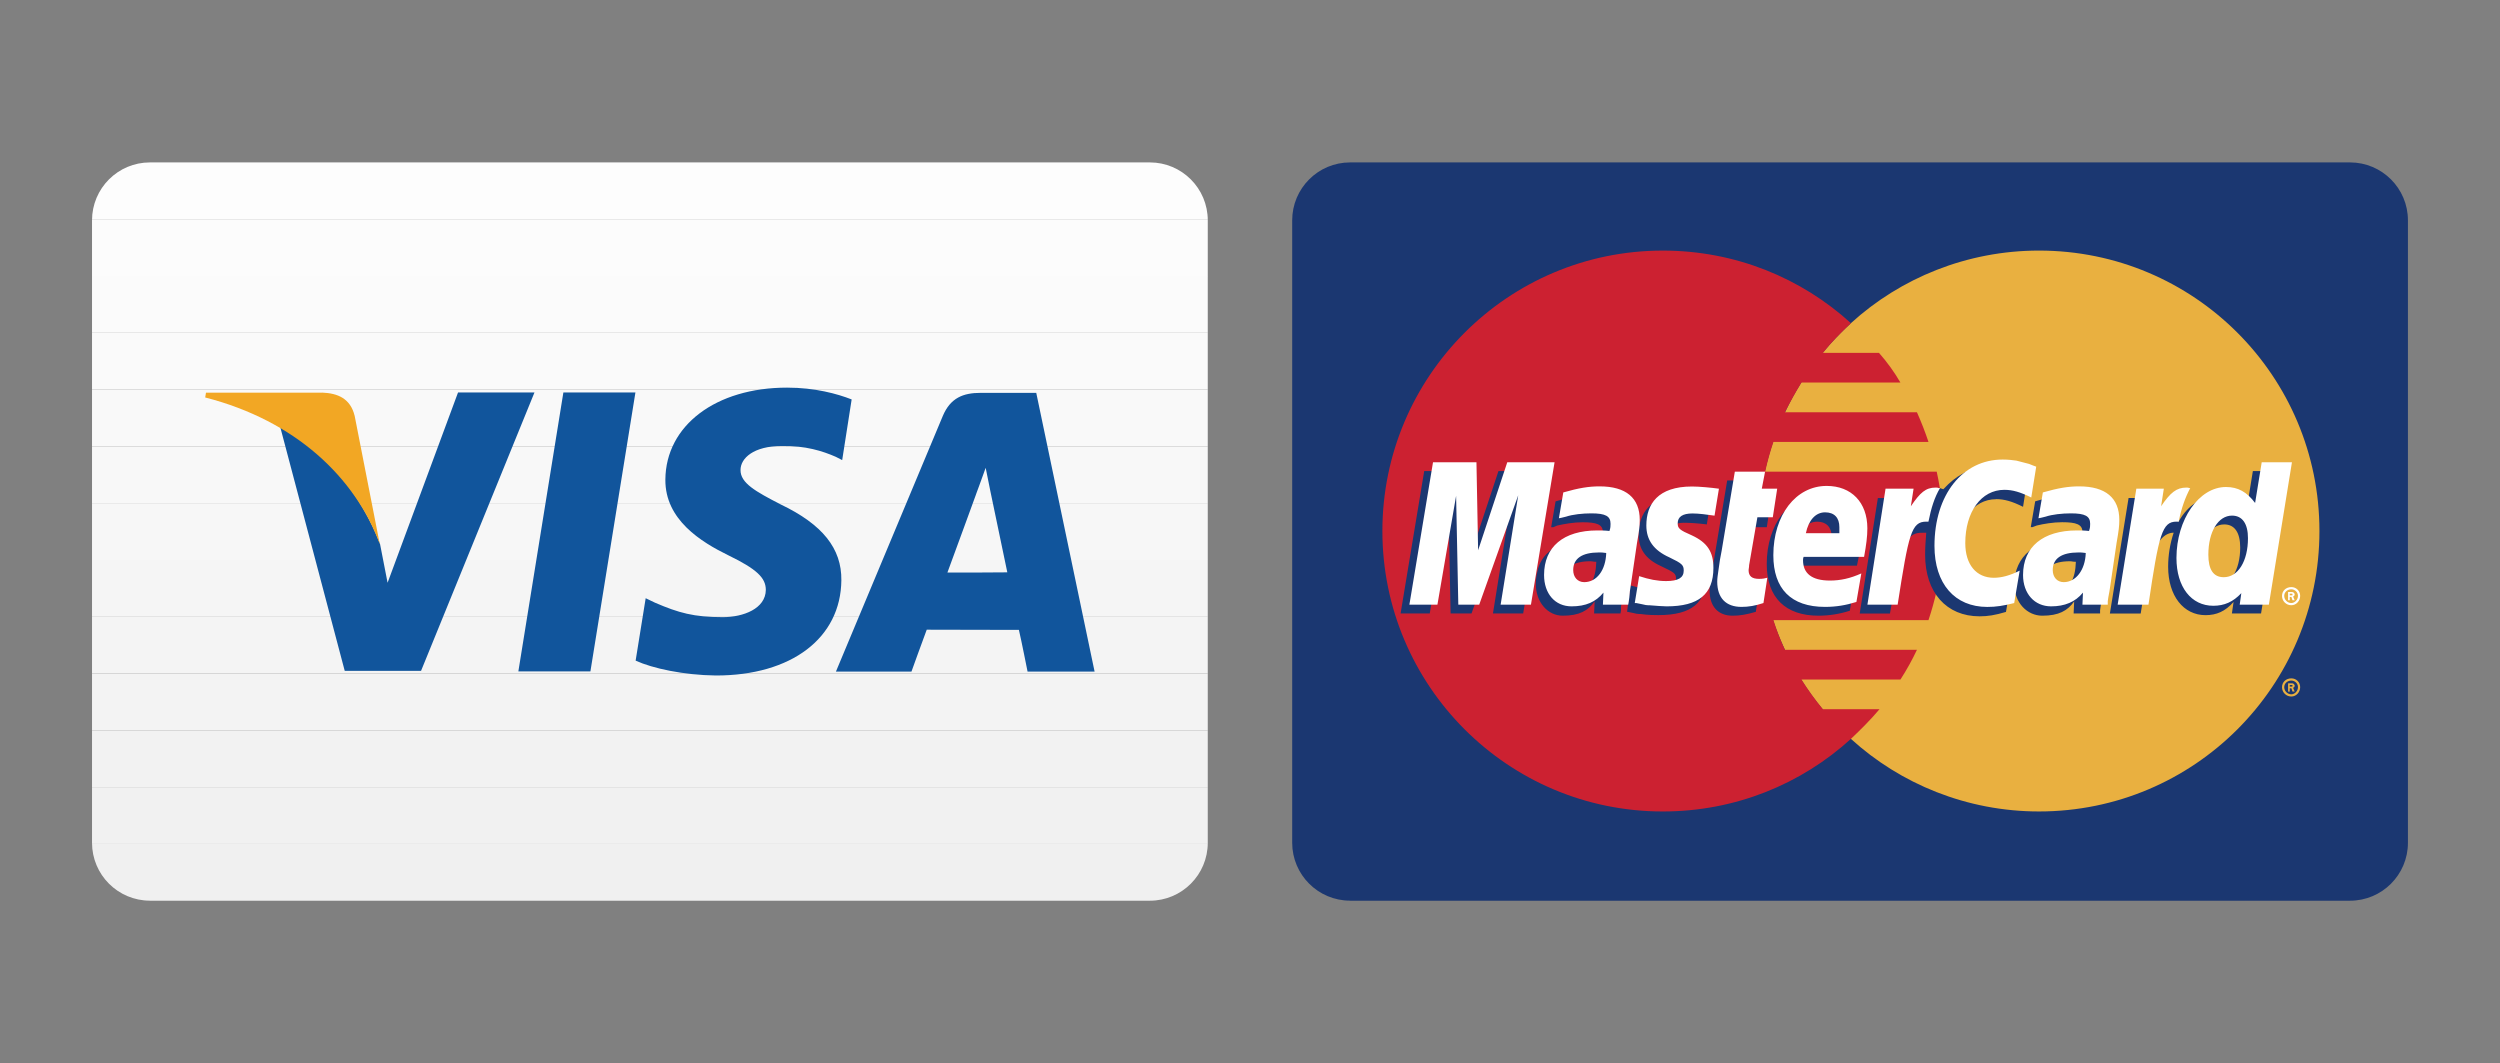
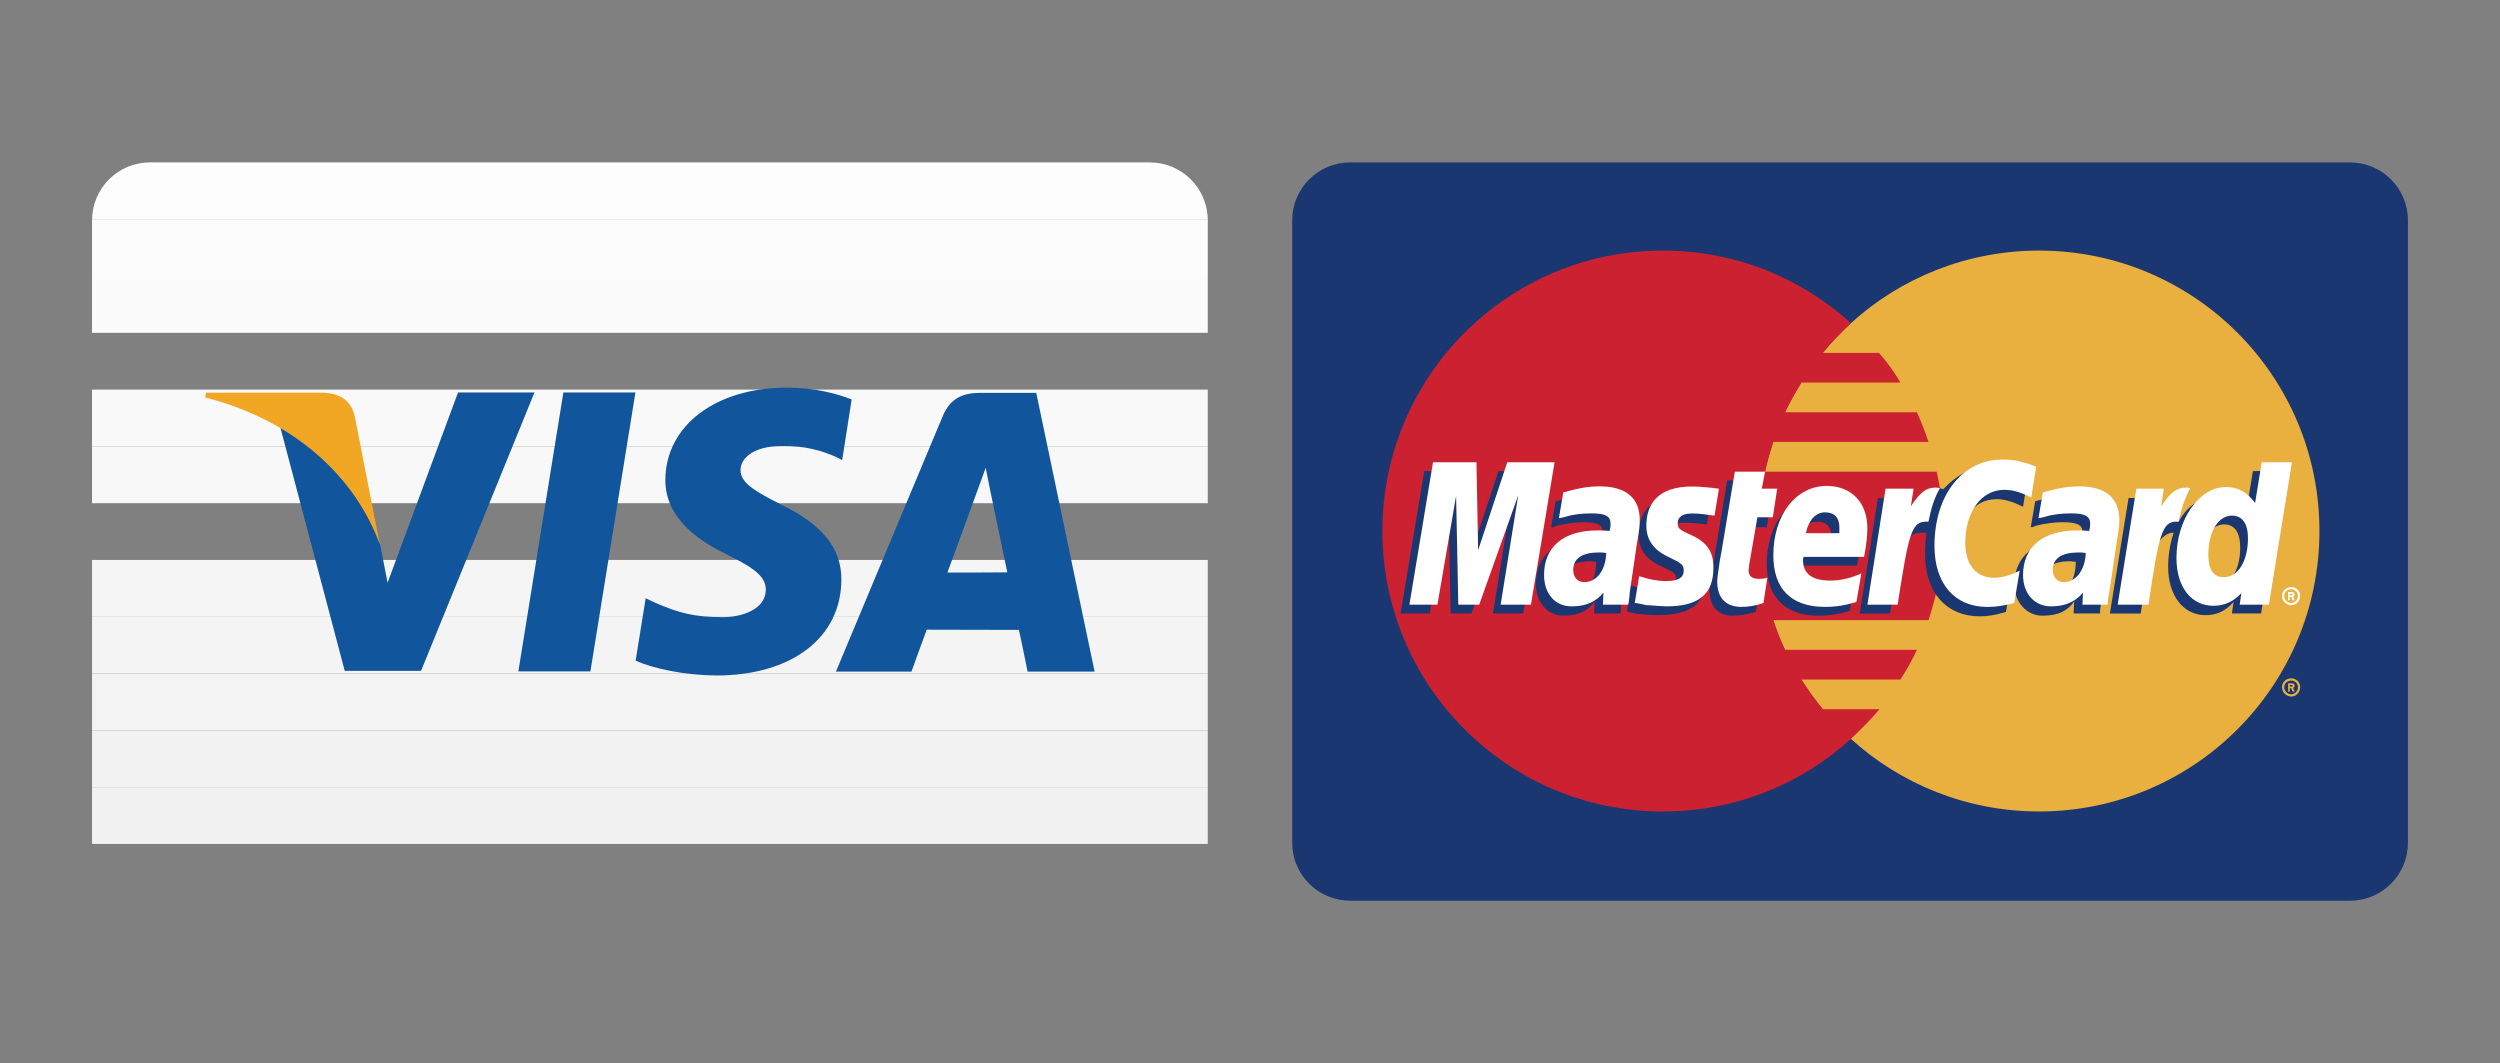
<svg xmlns="http://www.w3.org/2000/svg" id="Design" viewBox="0 0 602 256">
  <rect x="0" y="0" width="602" height="256" fill="#808080" stroke="none" />
  <defs>
    <style>
      .cls-1 {
        fill: #f1f1f1;
      }

      .cls-2 {
        fill: #cc2131;
      }

      .cls-2, .cls-3, .cls-4, .cls-5 {
        fill-rule: evenodd;
      }

      .cls-3 {
        fill: #fff;
      }

      .cls-6 {
        fill: #f4f4f4;
      }

      .cls-4 {
        fill: #e9b040;
      }

      .cls-7 {
        fill: #f2a724;
      }

      .cls-8 {
        fill: #f9f9f9;
      }

      .cls-9 {
        fill: #f0f0f0;
      }

      .cls-10 {
        clip-rule: evenodd;
        fill: none;
      }

      .cls-11 {
        fill: #11559c;
      }

      .cls-12 {
        fill: #fafafa;
      }

      .cls-13 {
        fill: #f8f8f8;
      }

      .cls-14 {
        fill: #f7f7f7;
      }

      .cls-15 {
        fill: #f2f2f2;
      }

      .cls-16 {
        fill: #f5f5f5;
      }

      .cls-5 {
        fill: #1b3771;
      }

      .cls-17 {
        fill: #f3f3f3;
      }

      .cls-18 {
        fill: #fbfbfb;
      }

      .cls-19 {
        fill: #fcfcfc;
      }

      .cls-20 {
        clip-path: url(#clippath);
      }

      .cls-21 {
        fill: #fdfdfd;
      }
    </style>
    <clipPath id="clippath">
      <path class="cls-10" d="M36.11,216.89h240.77c7.71,0,13.95-6.25,13.95-13.95V53.06c0-7.71-6.25-13.95-13.95-13.95H36.11c-7.71,0-13.95,6.25-13.95,13.95v149.87c0,7.71,6.25,13.95,13.95,13.95Z" />
    </clipPath>
  </defs>
  <g>
    <path class="cls-5" d="M325.11,216.89h240.77c7.71,0,13.95-6.25,13.95-13.95V53.06c0-7.71-6.25-13.95-13.95-13.95h-240.77c-7.71,0-13.95,6.25-13.95,13.95v149.87c0,7.71,6.25,13.95,13.95,13.95Z" />
    <path class="cls-4" d="M445.7,177.92c11.92,10.86,27.94,17.48,45.29,17.48,37.34,0,67.53-30.19,67.53-67.53s-30.19-67.53-67.53-67.53c-17.35,0-33.37,6.62-45.29,17.48-13.64,12.45-22.25,30.19-22.25,50.05s8.61,37.74,22.25,50.05h0Z" />
    <path class="cls-4" d="M549.51,165.47c0-1.19.92-2.12,2.25-2.12,1.19,0,2.12.93,2.12,2.12s-.93,2.25-2.12,2.25c-1.23.01-2.24-.98-2.25-2.21,0-.01,0-.02,0-.04ZM551.76,167.19c.79,0,1.59-.79,1.59-1.72s-.8-1.59-1.59-1.59c-.93,0-1.72.66-1.72,1.59s.79,1.72,1.72,1.72ZM551.37,166.53h-.4v-1.99h.8c.13,0,.4,0,.53.13.13.13.26.27.26.4,0,.27-.13.53-.39.53l.39.93h-.53l-.26-.8h-.4v.8h0ZM551.37,165.34h.53c.13,0,.13-.13.13-.27,0,0,0-.13-.13-.13h-.53v.4h0Z" />
    <path class="cls-2" d="M467.55,120.72c-.27-2.4-.67-4.79-1.19-7.15h-41.31c.54-2.42,1.2-4.8,1.99-7.15h37.34c-.81-2.43-1.74-4.81-2.78-7.15h-31.78c1.22-2.44,2.55-4.82,3.97-7.15h23.83c-1.48-2.55-3.21-4.94-5.16-7.15h-13.51c1.99-2.52,4.37-4.9,6.75-7.15-11.92-10.86-27.81-17.48-45.29-17.48-37.34,0-67.53,30.32-67.53,67.53s30.19,67.53,67.53,67.53c17.48,0,33.37-6.62,45.29-17.48,2.38-2.25,4.77-4.63,6.89-7.15h-13.64c-1.87-2.27-3.59-4.66-5.16-7.15h23.84c1.48-2.29,2.81-4.68,3.97-7.15h-31.78c-1.09-2.32-2.01-4.71-2.78-7.15h37.34c.78-2.35,1.45-4.74,1.99-7.15.53-2.38.92-4.77,1.19-7.15.53-4.75.53-9.55,0-14.3h0Z" />
    <path class="cls-3" d="M549.51,143.49c0-1.19.92-2.12,2.25-2.12,1.19,0,2.12.93,2.12,2.12s-.93,2.25-2.12,2.25c-1.23.01-2.24-.98-2.25-2.21,0-.01,0-.03,0-.04ZM551.76,145.21c.79,0,1.59-.8,1.59-1.72s-.8-1.59-1.59-1.59c-.93,0-1.72.66-1.72,1.59s.79,1.72,1.72,1.72ZM551.37,144.55h-.4v-1.99h.8c.13,0,.4,0,.53.13.13.13.26.27.26.4,0,.27-.13.53-.39.53l.39.93h-.53l-.26-.8h-.4v.8h0ZM551.37,143.36h.53c.13,0,.13-.13.13-.27,0,0,0-.13-.13-.13h-.53v.4h0Z" />
    <path class="cls-5" d="M422.79,147.33c-2.25.66-3.84.93-5.56.93-3.44,0-5.56-2.12-5.56-6.09,0-.79.13-1.59.26-2.51l.4-2.65.4-2.25,3.18-19.07h7.02l-.79,4.24h4.37l-1.06,7.02h-4.37l-1.99,11.39c0,.4-.13.79-.13,1.06,0,1.46.79,2.12,2.52,2.12.93,0,1.46-.13,2.25-.27l-.93,6.09h0ZM445.43,147.07c-2.44.78-4.99,1.19-7.55,1.19-7.81,0-12.45-4.24-12.45-12.45,0-9.53,5.43-16.68,12.84-16.68,5.96,0,9.8,3.97,9.8,10.2,0,1.99-.26,3.97-.92,6.89h-14.57v.8c0,3.31,2.12,4.9,6.36,4.9,2.65,0,5.03-.53,7.68-1.72l-1.19,6.88h0ZM441.06,130.51v-1.32c0-2.25-1.32-3.57-3.44-3.57-2.38,0-3.97,1.72-4.63,4.9h8.08s0,0,0,0ZM366.78,147.73h-7.28l4.24-26.35-9.4,26.35h-5.03l-.53-26.22-4.5,26.22h-7.02l5.69-34.3h10.46l.4,21.19,7.02-21.19h11.65l-5.7,34.3ZM384.39,135.28c-.79,0-.93-.13-1.46-.13-4.1,0-6.22,1.59-6.22,4.24,0,1.85,1.06,2.91,2.65,2.91,3.58,0,4.9-2.92,5.03-7.02h0ZM390.22,147.73h-6.36l.13-2.91c-1.59,2.25-3.71,3.44-7.68,3.44-3.57,0-6.49-3.18-6.49-7.68,0-1.32.26-2.51.53-3.57,1.19-4.37,5.56-7.02,12.18-7.15.79,0,2.12,0,3.18.13.26-.92.26-1.32.26-1.85,0-1.85-1.46-2.38-4.9-2.38-2.12,0-4.37.4-6.09.79l-.93.4h-.53l1.06-6.22c3.44-1.06,5.83-1.46,8.47-1.46,6.36,0,9.67,2.78,9.67,8.21,0,1.32.13,2.38-.4,5.43l-1.46,9.93-.26,1.72-.26,1.45v.93l-.13.8h0ZM480.66,120.19c1.98,0,3.84.53,6.49,1.85l1.19-7.55c-.66-.26-.8-.26-1.72-.66l-3.05-.66c-.93-.26-1.99-.4-3.31-.4-3.58,0-5.7,0-7.94,1.46-1.19.66-2.65,1.72-4.37,3.58l-.8-.27-7.55,5.3.4-2.91h-7.81l-4.37,27.81h7.28l2.65-14.96s1.06-2.12,1.59-2.78c1.32-1.72,2.51-1.72,3.97-1.72h.53c-.13,1.59-.27,3.44-.27,5.3,0,9.14,5.17,14.83,13.11,14.83,1.99,0,3.71-.27,6.36-1.06l1.32-7.81c-2.38,1.19-4.37,1.72-6.22,1.72-4.24,0-6.75-3.04-6.75-8.34,0-7.42,3.71-12.71,9.27-12.71h0ZM542.49,113.43l-1.59,9.8c-1.72-2.65-3.84-3.84-6.62-3.84-3.84,0-7.42,2.12-9.67,6.22l-4.64-2.78.4-2.91h-7.81l-4.5,27.81h7.42l2.38-14.96s1.85-2.12,2.38-2.78c1.06-1.32,2.25-1.72,3.18-1.72-.88,2.65-1.33,5.42-1.33,8.21,0,7.02,3.71,11.65,9,11.65,2.65,0,4.77-.92,6.75-3.18l-.4,2.78h7.02l5.56-34.3h-7.55s0,0,0,0ZM533.62,141.11c-2.52,0-3.71-1.72-3.71-5.43,0-5.43,2.25-9.4,5.69-9.4,2.52,0,3.84,1.99,3.84,5.56,0,5.43-2.38,9.27-5.83,9.27h0ZM499.86,135.28c-.79,0-.92-.13-1.45-.13-4.11,0-6.22,1.59-6.22,4.24,0,1.85,1.06,2.91,2.65,2.91,3.57,0,4.9-2.92,5.03-7.02h0ZM505.68,147.73h-6.35l.13-2.91c-1.59,2.25-3.71,3.44-7.68,3.44-3.57,0-6.75-3.05-6.75-7.68.13-6.62,5.03-10.73,12.98-10.73.8,0,2.12,0,3.18.13.27-.92.27-1.32.27-1.85,0-1.85-1.46-2.38-4.9-2.38-2.12,0-4.5.4-6.09.79l-1.06.4h-.4l1.06-6.22c3.44-1.06,5.83-1.46,8.47-1.46,6.36,0,9.67,2.78,9.67,8.21,0,1.32.13,2.38-.4,5.43l-1.45,9.93-.27,1.72-.26,1.45-.13.93v.8ZM405.44,125.88c1.46,0,3.44.13,5.56.4l1.06-6.49c-2.12-.26-4.9-.53-6.62-.53-8.08,0-10.86,4.37-10.86,9.53,0,3.31,1.59,5.83,5.43,7.55,3.04,1.46,3.57,1.72,3.57,2.91,0,1.72-1.59,2.78-4.5,2.78-2.12,0-4.1-.4-6.49-1.06l-.79,6.36h.13l1.32.27c.4.13,1.06.26,1.85.26,1.85.26,3.31.26,4.24.26,8.08,0,11.52-3.04,11.52-9.27,0-3.84-1.85-6.09-5.56-7.68-3.04-1.46-3.44-1.59-3.44-2.91s1.32-2.38,3.57-2.38h0Z" />
    <path class="cls-3" d="M490.32,112.38l-1.19,7.42c-2.65-1.32-4.5-1.85-6.49-1.85-5.56,0-9.4,5.3-9.4,12.84,0,5.17,2.65,8.34,6.88,8.34,1.85,0,3.84-.53,6.22-1.72l-1.32,7.81c-2.65.66-4.37.93-6.49.93-7.81,0-12.71-5.56-12.71-14.7,0-12.31,6.75-20.79,16.42-20.79,1.33,0,2.38.13,3.31.26l3.04.79c.93.4,1.06.4,1.72.66h0ZM466.89,117.54c-.27-.13-.53-.13-.8-.13-2.38,0-3.71,1.19-5.96,4.5l.66-4.24h-6.75l-4.37,27.94h7.28c2.65-17.08,3.31-20,6.89-20h.53c.66-3.31,1.46-5.83,2.78-8.08h-.27s0,0,0,0ZM424.64,145.21c-1.99.66-3.57.93-5.3.93-3.71,0-5.83-2.12-5.83-6.09,0-.79.13-1.59.26-2.51l.4-2.78.4-2.12,3.18-19.07h7.28l-.79,4.1h3.71l-1.06,6.89h-3.71l-1.99,11.52c0,.53-.13.93-.13,1.19,0,1.46.79,2.12,2.52,2.12.93,0,1.46-.13,1.99-.27l-.93,6.09h0ZM396.44,126.54c0,3.44,1.72,5.96,5.56,7.68,3.04,1.46,3.44,1.85,3.44,3.18,0,1.72-1.32,2.52-4.24,2.52-2.12,0-4.1-.4-6.49-1.19l-1.06,6.49h.4l1.33.27c.6.18,1.23.27,1.85.26,1.72.13,3.18.26,4.1.26,7.68,0,11.26-2.91,11.26-9.27,0-3.84-1.46-6.09-5.16-7.81-3.05-1.32-3.44-1.72-3.44-2.91,0-1.59,1.19-2.38,3.57-2.38,1.46,0,3.44.26,5.3.53l1.06-6.49c-1.85-.26-4.77-.53-6.49-.53-8.21,0-10.99,4.24-10.99,9.4h0ZM546.34,145.61h-7.02l.39-2.78c-1.99,2.12-4.11,3.04-6.75,3.04-5.29,0-8.87-4.5-8.87-11.52,0-9.27,5.43-17.08,11.92-17.08,2.91,0,5.03,1.19,7.02,3.84l1.59-9.8h7.28l-5.56,34.3h0ZM535.48,138.99c3.44,0,5.83-3.84,5.83-9.4,0-3.44-1.32-5.43-3.84-5.43-3.31,0-5.7,3.84-5.7,9.4,0,3.58,1.19,5.43,3.71,5.43ZM447.02,144.95c-2.52.79-4.9,1.19-7.55,1.19-8.21,0-12.45-4.37-12.45-12.45,0-9.66,5.43-16.68,12.84-16.68,5.96,0,9.8,3.97,9.8,10.2,0,1.99-.26,3.97-.79,6.89h-14.57c-.13.4-.13.53-.13.8,0,3.18,2.12,4.9,6.49,4.9,2.52,0,4.9-.53,7.55-1.72l-1.19,6.89ZM442.92,128.4v-1.46c0-2.25-1.19-3.57-3.44-3.57s-3.97,1.85-4.63,5.03h8.08,0ZM368.63,145.61h-7.28l4.24-26.35-9.4,26.35h-5.03l-.53-26.22-4.5,26.22h-6.75l5.69-34.3h10.46l.4,21.19,7.02-21.19h11.39l-5.69,34.3h0ZM386.77,133.16c-.8-.13-1.19-.13-1.72-.13-4.1,0-6.22,1.46-6.22,4.24,0,1.72,1.06,2.91,2.65,2.91,3.05,0,5.17-2.91,5.3-7.02h0ZM392.07,145.61h-6.09l.13-2.91c-1.85,2.25-4.24,3.31-7.68,3.31-3.97,0-6.62-3.04-6.62-7.55,0-6.75,4.64-10.73,12.84-10.73.79,0,1.85,0,2.91.13.26-.79.26-1.19.26-1.72,0-1.85-1.19-2.52-4.63-2.52-2.12,0-4.5.26-6.09.79l-1.06.26-.66.13,1.06-6.22c3.71-1.06,6.09-1.46,8.74-1.46,6.36,0,9.67,2.78,9.67,8.08,0,1.46-.13,2.52-.66,5.56l-1.46,9.93-.26,1.72-.13,1.45-.13.93-.13.8h0ZM502.24,133.16c-.79-.13-1.19-.13-1.72-.13-4.11,0-6.22,1.46-6.22,4.24,0,1.72,1.06,2.91,2.65,2.91,2.91,0,5.17-2.91,5.3-7.02h0ZM507.54,145.61h-6.09l.13-2.91c-1.85,2.25-4.37,3.31-7.68,3.31-3.97,0-6.75-3.04-6.75-7.55,0-6.75,4.77-10.73,12.98-10.73.79,0,1.85,0,2.91.13.27-.79.27-1.19.27-1.72,0-1.85-1.19-2.52-4.64-2.52-2.12,0-4.5.26-6.09.79l-1.06.26-.66.13,1.06-6.22c3.71-1.06,6.09-1.46,8.74-1.46,6.36,0,9.67,2.78,9.67,8.08,0,1.46-.13,2.52-.66,5.56l-1.46,9.93-.26,1.72-.27,1.45-.13.93v.8h0,0ZM527.14,117.54c-.13-.13-.4-.13-.66-.13-2.38,0-3.84,1.19-6.09,4.5l.66-4.24h-6.62l-4.5,27.94h7.42c2.52-17.08,3.31-20,6.75-20h.53c.66-3.31,1.59-5.83,2.78-8.08h-.26s0,0,0,0Z" />
  </g>
  <g>
    <g class="cls-20">
      <rect class="cls-21" x="22.16" y="39.11" width="268.68" height="13.68" />
      <rect class="cls-19" x="22.16" y="52.79" width="268.68" height="13.68" />
      <rect class="cls-18" x="22.16" y="66.46" width="268.68" height="13.68" />
-       <rect class="cls-12" x="22.16" y="80.14" width="268.68" height="13.68" />
      <rect class="cls-8" x="22.16" y="93.81" width="268.68" height="13.68" />
      <rect class="cls-13" x="22.16" y="107.49" width="268.68" height="13.68" />
-       <rect class="cls-14" x="22.16" y="121.16" width="268.68" height="13.68" />
      <rect class="cls-16" x="22.16" y="134.84" width="268.68" height="13.68" />
      <rect class="cls-6" x="22.16" y="148.51" width="268.68" height="13.68" />
      <rect class="cls-17" x="22.16" y="162.19" width="268.68" height="13.68" />
      <rect class="cls-15" x="22.16" y="175.86" width="268.68" height="13.68" />
      <rect class="cls-1" x="22.16" y="189.54" width="268.68" height="13.68" />
-       <rect class="cls-9" x="22.16" y="203.21" width="268.68" height="13.68" />
    </g>
    <g>
      <path class="cls-11" d="M110.26,94.6l-16.93,45.73-1.81-9.3c-4.23-11.4-13.4-23.35-24.05-28.24l15.54,58.75h18.38l27.31-67.03h-18.42v.09ZM124.82,161.68l10.84-67.17h17.35l-10.84,67.17h-17.35ZM205.07,96.18c-3.44-1.35-8.84-2.84-15.54-2.84-17.17,0-29.21,9.12-29.31,22.14-.09,9.68,8.61,15.03,15.17,18.24,6.79,3.3,9.02,5.4,9.02,8.33-.05,4.51-5.4,6.56-10.37,6.56-6.93,0-10.61-1.02-16.33-3.49l-2.23-1.07-2.42,15.03c4.05,1.86,11.54,3.49,19.35,3.58,18.19,0,30.05-9.02,30.19-22.93.09-7.68-4.56-13.44-14.56-18.24-6.05-3.12-9.77-5.16-9.72-8.33,0-2.79,3.12-5.77,9.96-5.77,5.68-.09,9.77,1.21,12.98,2.61l1.54.79,2.28-14.61ZM249.54,94.6h-13.4c-4.14,0-7.26,1.16-9.12,5.58l-25.73,61.54h18.19s2.98-8.28,3.68-10.09c2,0,19.68.05,22.19.05.56,2.33,2.09,10.05,2.09,10.05h16.14l-14.05-67.13ZM228.14,137.86c1.44-3.86,6.88-18.79,6.88-18.79-.09.19,1.44-3.86,2.33-6.42l1.16,5.77s3.35,16.05,4.05,19.4c-2.7.05-11.03.05-14.42.05h0Z" />
      <path class="cls-7" d="M77.56,94.55h-27.96l-.19,1.16c21.72,5.58,36.1,19.21,42.05,35.35l-6.05-30.89c-1.02-4.23-4.09-5.49-7.86-5.63Z" />
    </g>
  </g>
</svg>